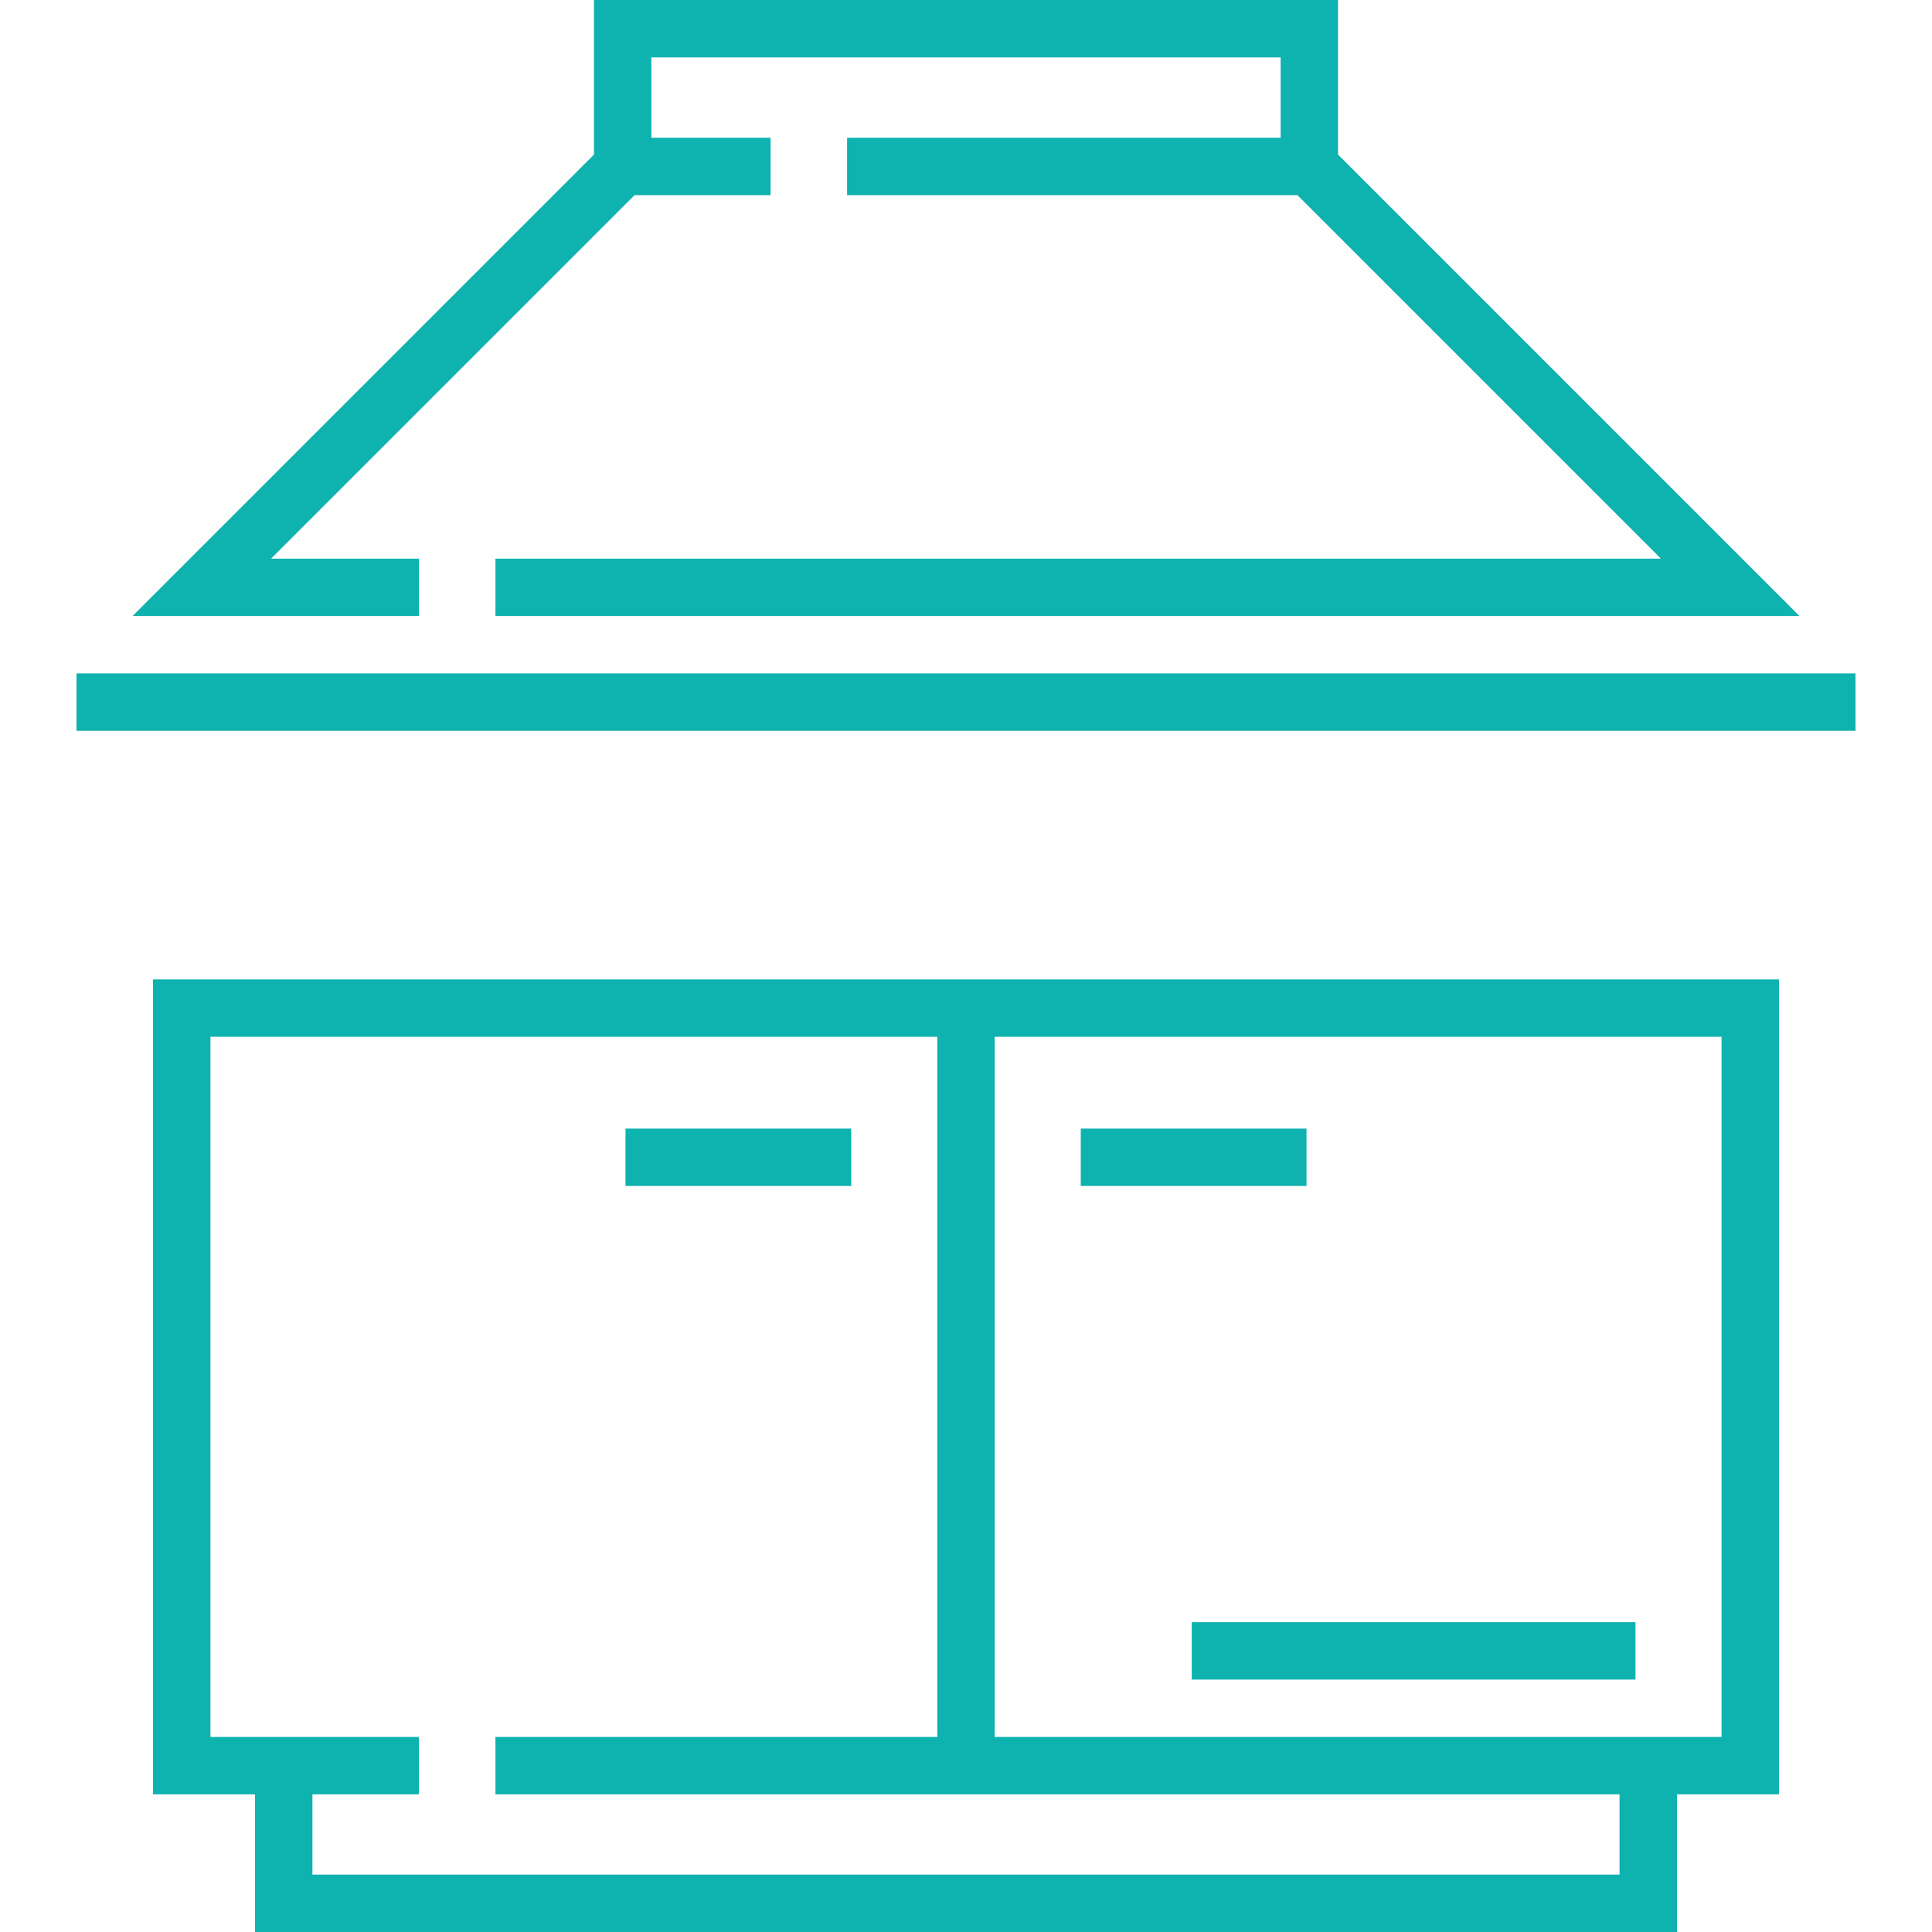
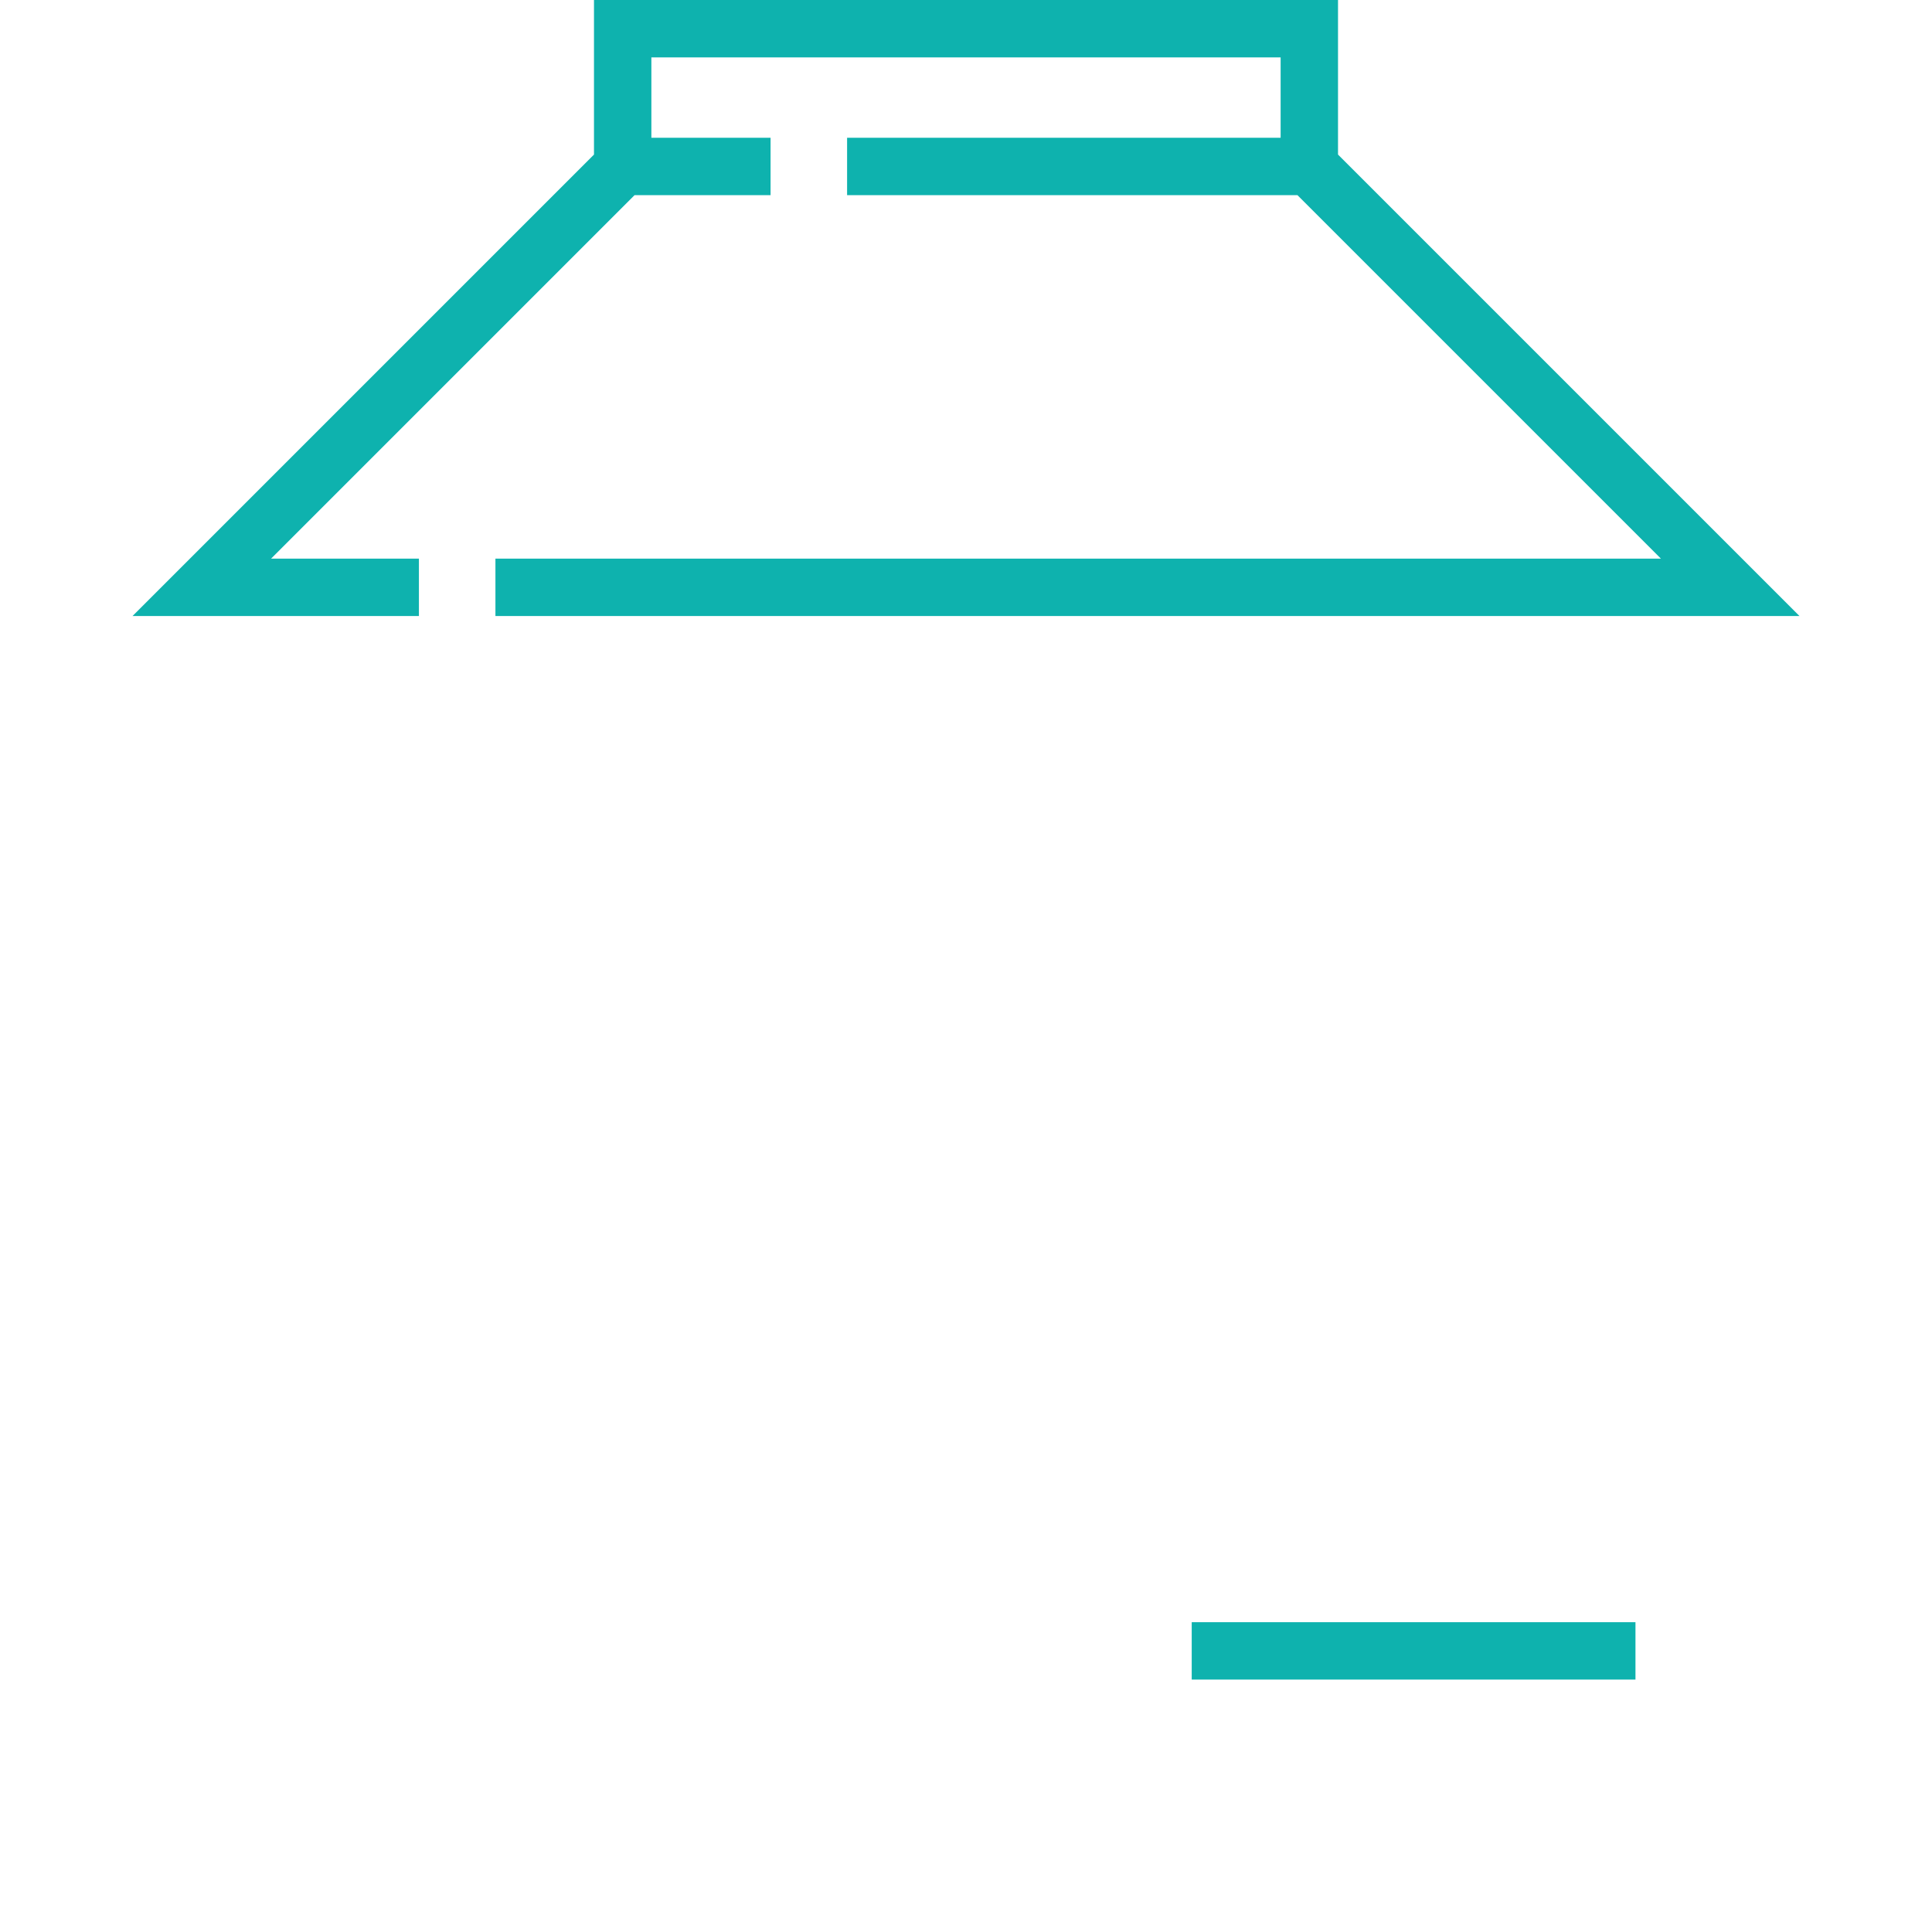
<svg xmlns="http://www.w3.org/2000/svg" viewBox="0 0 512.00 512.00">
-   <path fill="#0eb2ae" stroke="none" fill-opacity="1" stroke-width="1" stroke-opacity="1" color="rgb(51, 51, 51)" id="tSvg152821937b6" title="Path 16" d="M40.559 475.517C49.57 475.517 58.581 475.517 67.592 475.517C67.592 487.678 67.592 499.839 67.592 512C193.198 512 318.804 512 444.41 512C444.41 499.839 444.41 487.678 444.41 475.517C453.421 475.517 462.432 475.517 471.443 475.517C471.443 403.53 471.443 331.542 471.443 259.555C327.815 259.555 184.187 259.555 40.559 259.555C40.559 331.542 40.559 403.53 40.559 475.517ZM263.604 274.763C327.814 274.763 392.024 274.763 456.234 274.763C456.234 336.612 456.234 398.461 456.234 460.31C449.758 460.31 443.281 460.31 436.805 460.31C434.27 460.31 431.736 460.31 429.201 460.31C374.002 460.31 318.803 460.31 263.604 460.31C263.604 398.461 263.604 336.612 263.604 274.763ZM55.766 274.763C119.976 274.763 184.186 274.763 248.396 274.763C248.396 336.612 248.396 398.461 248.396 460.31C209.363 460.31 170.329 460.31 131.296 460.31C131.296 465.379 131.296 470.449 131.296 475.518C230.598 475.518 329.899 475.518 429.201 475.518C429.201 482.61 429.201 489.701 429.201 496.793C313.734 496.793 198.266 496.793 82.799 496.793C82.799 489.701 82.799 482.61 82.799 475.518C92.205 475.518 101.611 475.518 111.017 475.518C111.017 470.449 111.017 465.379 111.017 460.31C101.611 460.31 92.205 460.31 82.799 460.31C80.264 460.31 77.73 460.31 75.195 460.31C68.719 460.31 62.242 460.31 55.766 460.31C55.766 398.461 55.766 336.612 55.766 274.763Z" />
  <path fill="#0eb2ae" stroke="none" fill-opacity="1" stroke-width="1" stroke-opacity="1" color="rgb(51, 51, 51)" id="tSvgcf9f93d796" title="Path 17" d="M111.017 148.043C97.957 148.043 84.898 148.043 71.838 148.043C103.947 115.934 136.057 83.824 168.166 51.715C180.18 51.715 192.195 51.715 204.209 51.715C204.209 46.646 204.209 41.576 204.209 36.507C193.68 36.507 183.15 36.507 172.621 36.507C172.621 29.407 172.621 22.308 172.621 15.208C228.207 15.208 283.793 15.208 339.379 15.208C339.379 22.308 339.379 29.407 339.379 36.507C301.082 36.507 262.785 36.507 224.488 36.507C224.488 41.576 224.488 46.646 224.488 51.715C264.27 51.715 304.052 51.715 343.834 51.715C375.943 83.824 408.053 115.934 440.162 148.043C337.206 148.043 234.25 148.043 131.294 148.043C131.294 153.112 131.294 158.182 131.294 163.251C246.488 163.251 361.682 163.251 476.876 163.251C436.113 122.488 395.35 81.724 354.587 40.961C354.587 27.307 354.587 13.654 354.587 0C288.862 0 223.138 0 157.413 0C157.413 13.654 157.413 27.307 157.413 40.961C116.65 81.724 75.887 122.488 35.124 163.251C60.422 163.251 85.719 163.251 111.017 163.251C111.017 158.182 111.017 153.112 111.017 148.043Z" />
-   <path color="rgb(51, 51, 51)" fill="#0eb2ae" x="165.766" y="299.089" width="59.818" height="15.208" id="tSvg6dc7bf0064" title="Rectangle 1" fill-opacity="1" stroke="none" stroke-opacity="1" d="M165.766 299.089H225.584V314.297H165.766Z" />
-   <path color="rgb(51, 51, 51)" fill="#0eb2ae" x="286.416" y="299.089" width="59.818" height="15.208" id="tSvg927cc6b6ba" title="Rectangle 2" fill-opacity="1" stroke="none" stroke-opacity="1" d="M286.416 299.089H346.234V314.297H286.416Z" />
-   <path color="rgb(51, 51, 51)" fill="#0eb2ae" x="20.277" y="178.46" width="471.446" height="15.208" id="tSvg12452a3add2" title="Rectangle 3" fill-opacity="1" stroke="none" stroke-opacity="1" d="M20.277 178.46H491.723V193.668H20.277Z" />
  <path color="rgb(51, 51, 51)" fill="#0eb2ae" x="315.818" y="429.898" width="117.598" height="15.208" id="tSvg168c6ed0d18" title="Rectangle 4" fill-opacity="1" stroke="none" stroke-opacity="1" d="M315.818 429.898H433.416V445.106H315.818Z" />
</svg>